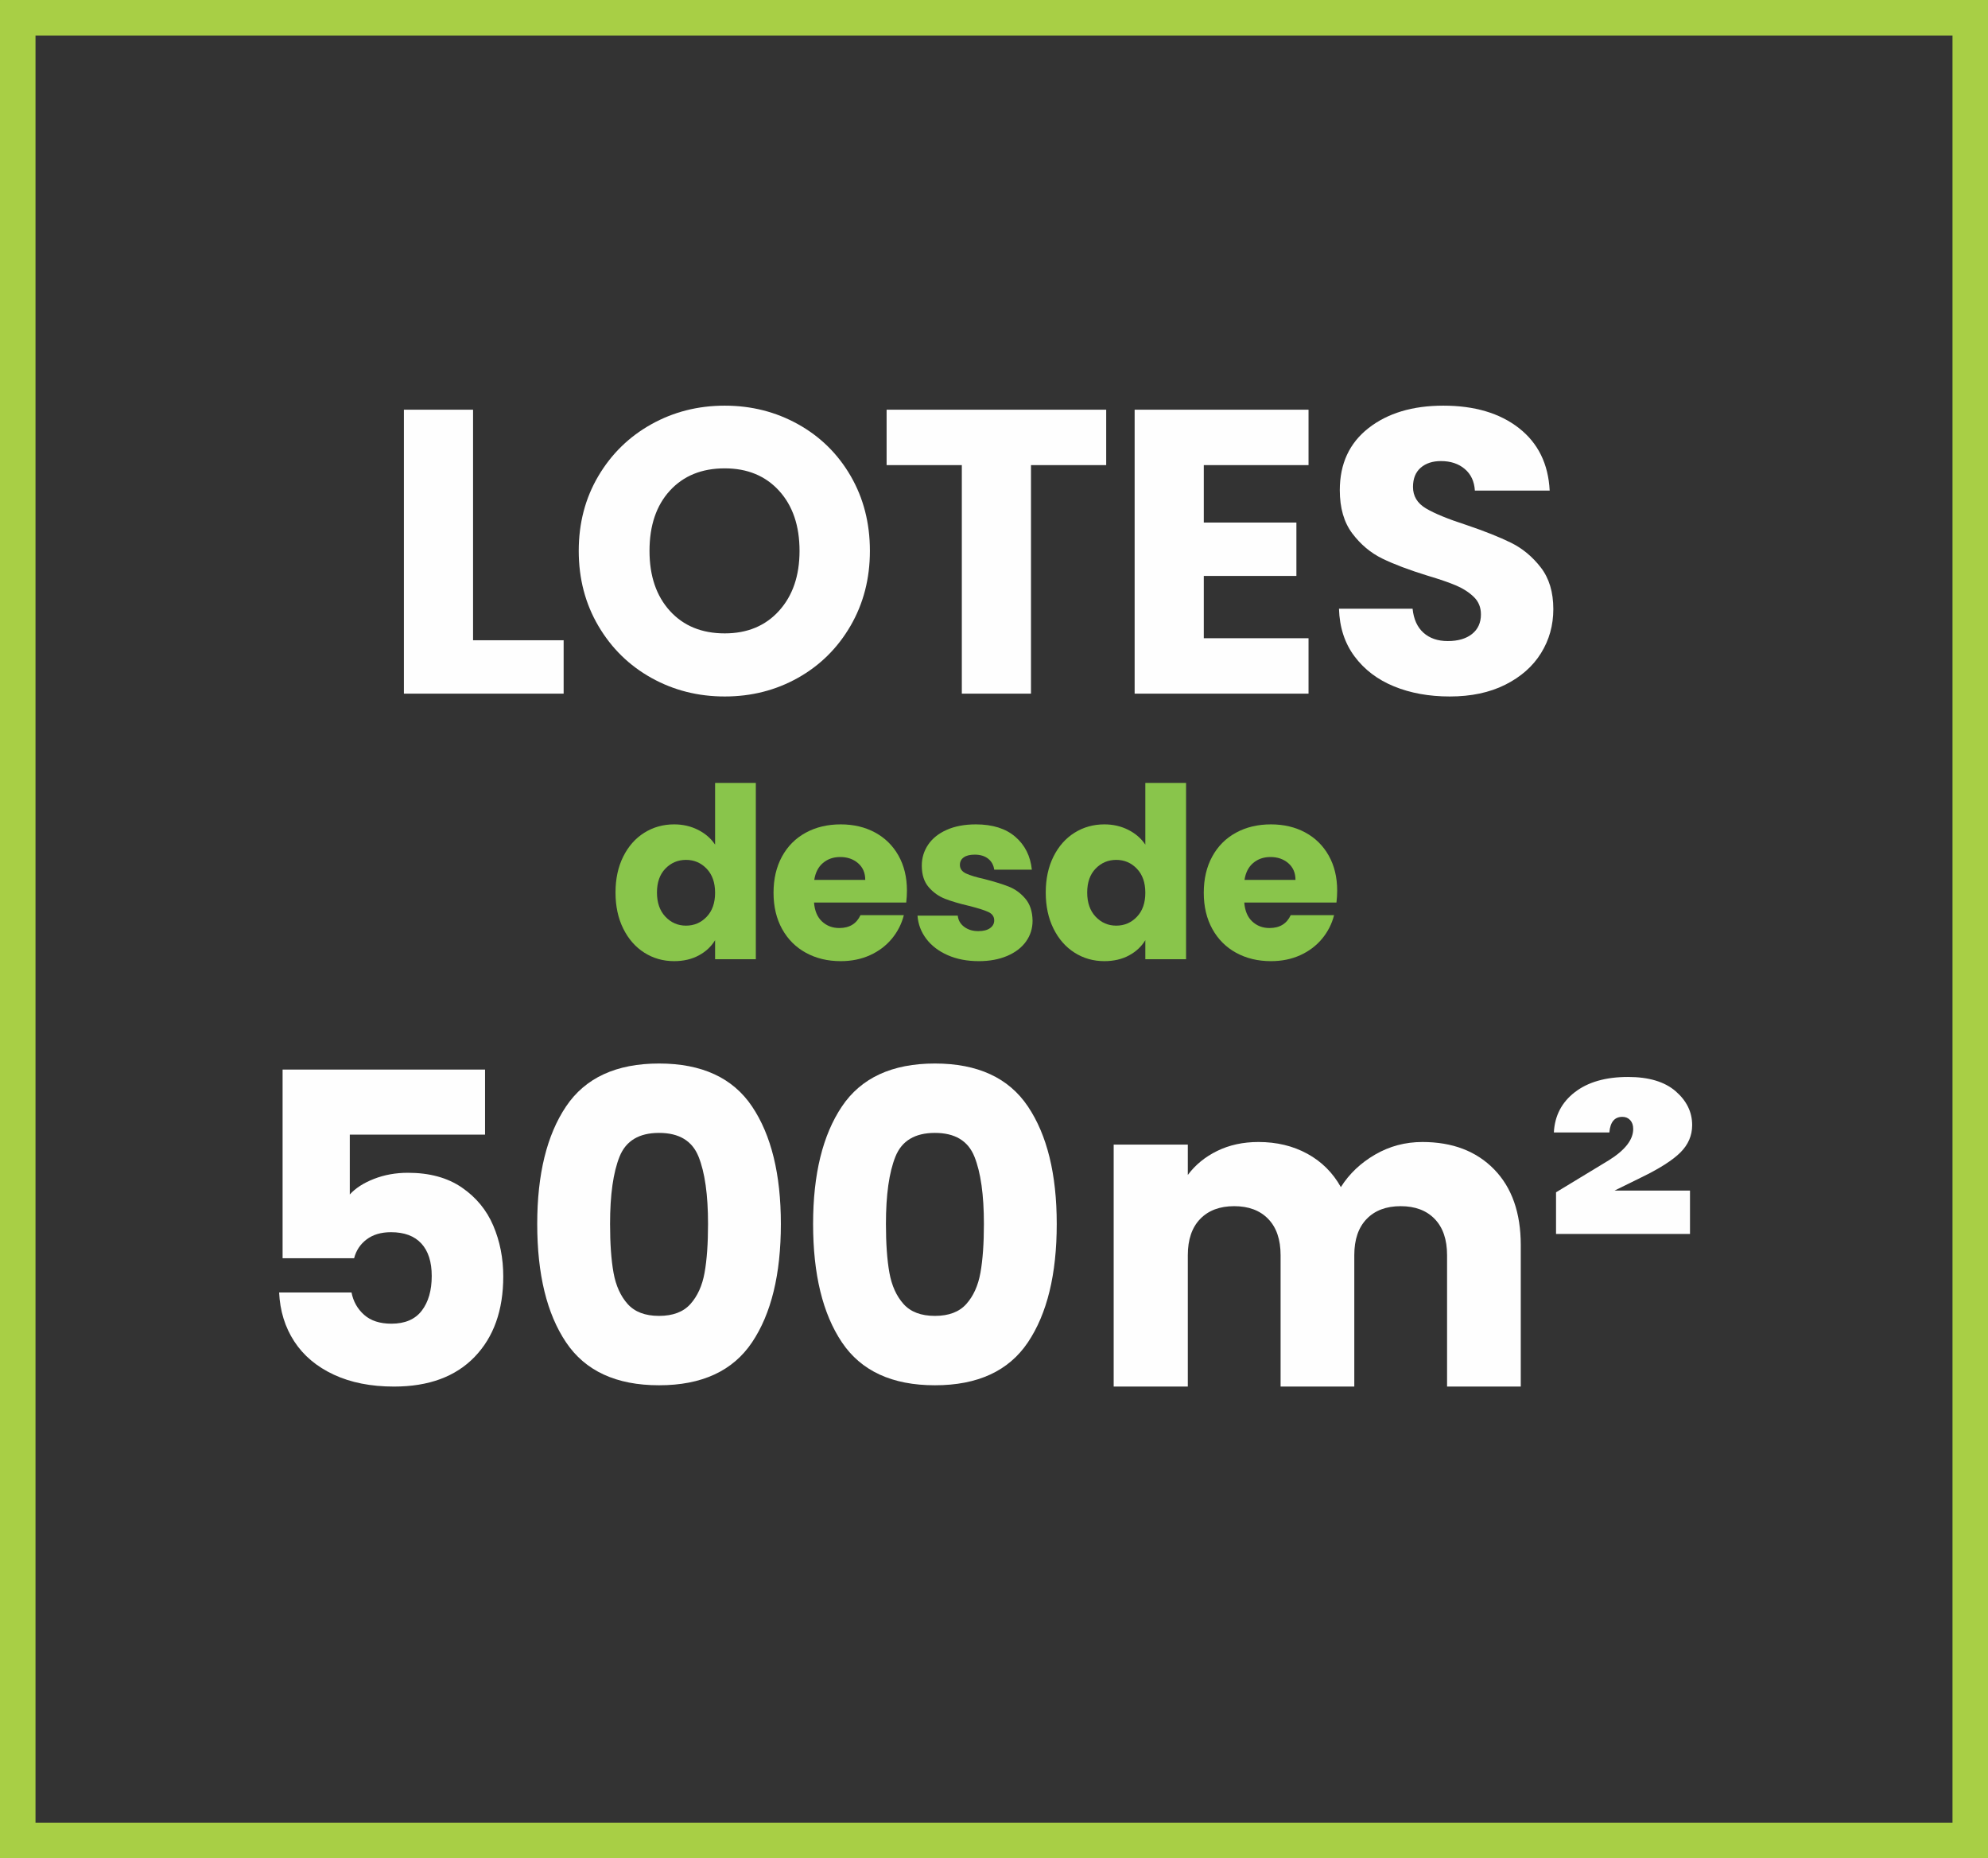
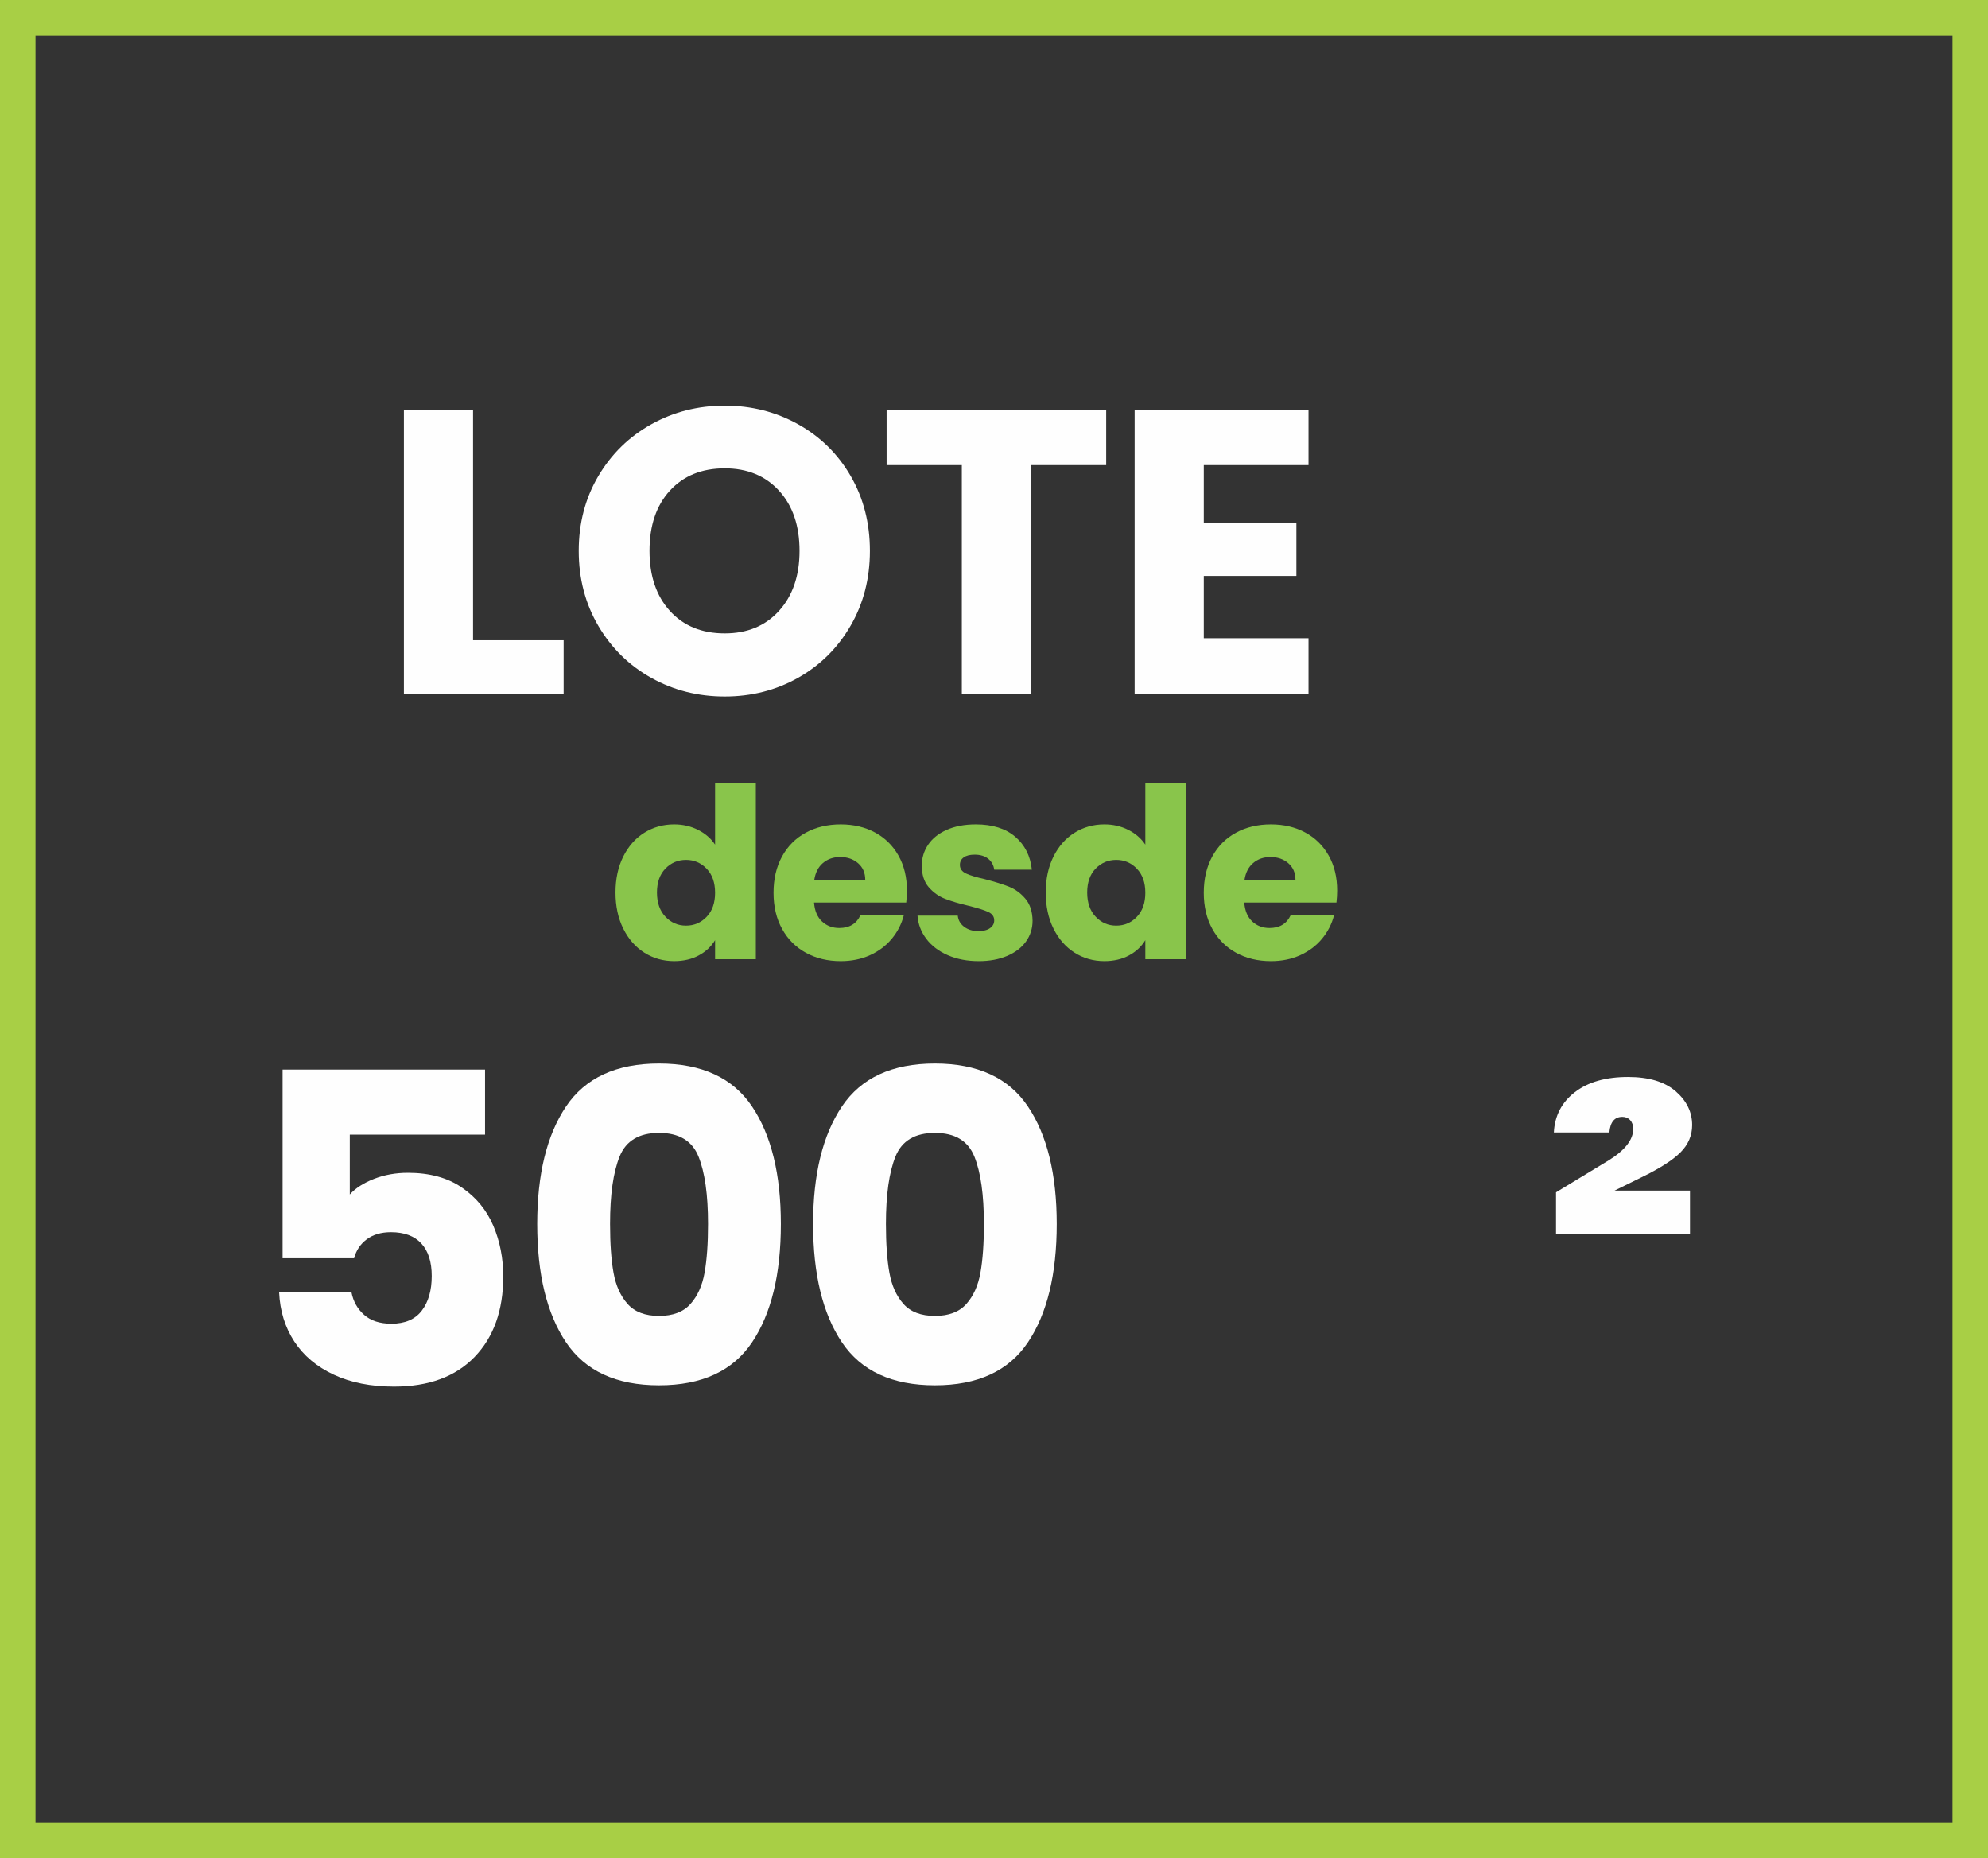
<svg xmlns="http://www.w3.org/2000/svg" xml:space="preserve" width="100%" height="100%" fill-rule="evenodd" clip-rule="evenodd" viewBox="0 0 592.668 553.862">
  <rect x="0" y="0" width="592.668" height="553.862" fill="#333333" stroke="none" />
  <g id="Capa_x0020_1">
    <rect fill="none" stroke="#A8CF45" stroke-width="10.583" stroke-miterlimit="22.926" x="5.292" y="5.292" width="582.084" height="543.278" />
    <path fill="#FEFEFE" fill-rule="nonzero" d="M144.605 338.183l-40.325 0 0 17.837c1.723,-1.896 4.136,-3.447 7.238,-4.653 3.102,-1.207 6.462,-1.81 10.081,-1.81 6.462,0 11.826,1.465 16.091,4.395 4.266,2.929 7.389,6.72 9.371,11.373 1.982,4.653 2.972,9.694 2.972,15.122 0,10.082 -2.843,18.073 -8.53,23.976 -5.687,5.902 -13.7,8.853 -24.04,8.853 -6.893,0 -12.881,-1.185 -17.965,-3.554 -5.084,-2.37 -9.004,-5.666 -11.762,-9.888 -2.757,-4.222 -4.265,-9.09 -4.523,-14.605l21.584 0c0.517,2.672 1.766,4.89 3.748,6.657 1.982,1.766 4.696,2.649 8.143,2.649 4.049,0 7.065,-1.292 9.047,-3.877 1.982,-2.585 2.973,-6.032 2.973,-10.34 0,-4.222 -1.034,-7.453 -3.102,-9.694 -2.068,-2.24 -5.084,-3.36 -9.048,-3.36 -2.929,0 -5.342,0.711 -7.237,2.133 -1.896,1.421 -3.145,3.295 -3.749,5.622l-21.325 0 0 -56.223 60.358 0 0 19.387z" />
    <path id="1" fill="#FEFEFE" fill-rule="nonzero" d="M160.158 364.808c0,-14.82 2.865,-26.495 8.595,-35.026 5.73,-8.53 14.971,-12.795 27.724,-12.795 12.752,0 21.993,4.265 27.723,12.795 5.73,8.531 8.595,20.206 8.595,35.026 0,14.993 -2.865,26.755 -8.595,35.285 -5.73,8.53 -14.971,12.795 -27.723,12.795 -12.753,0 -21.994,-4.265 -27.724,-12.795 -5.73,-8.53 -8.595,-20.292 -8.595,-35.285zm50.923 0c0,-8.702 -0.947,-15.402 -2.843,-20.098 -1.896,-4.696 -5.816,-7.043 -11.761,-7.043 -5.946,0 -9.866,2.347 -11.762,7.043 -1.896,4.696 -2.843,11.396 -2.843,20.098 0,5.86 0.344,10.706 1.034,14.541 0.689,3.834 2.089,6.936 4.2,9.305 2.111,2.37 5.235,3.555 9.371,3.555 4.135,0 7.259,-1.185 9.37,-3.555 2.111,-2.369 3.511,-5.471 4.2,-9.305 0.69,-3.835 1.034,-8.681 1.034,-14.541z" />
    <path id="2" fill="#FEFEFE" fill-rule="nonzero" d="M242.402 364.808c0,-14.82 2.865,-26.495 8.595,-35.026 5.73,-8.53 14.971,-12.795 27.724,-12.795 12.752,0 21.993,4.265 27.723,12.795 5.73,8.531 8.595,20.206 8.595,35.026 0,14.993 -2.865,26.755 -8.595,35.285 -5.73,8.53 -14.971,12.795 -27.723,12.795 -12.753,0 -21.994,-4.265 -27.724,-12.795 -5.73,-8.53 -8.595,-20.292 -8.595,-35.285zm50.923 0c0,-8.702 -0.947,-15.402 -2.843,-20.098 -1.896,-4.696 -5.816,-7.043 -11.761,-7.043 -5.946,0 -9.866,2.347 -11.762,7.043 -1.896,4.696 -2.843,11.396 -2.843,20.098 0,5.86 0.344,10.706 1.034,14.541 0.689,3.834 2.089,6.936 4.2,9.305 2.111,2.37 5.235,3.555 9.371,3.555 4.135,0 7.259,-1.185 9.37,-3.555 2.111,-2.369 3.511,-5.471 4.2,-9.305 0.69,-3.835 1.034,-8.681 1.034,-14.541z" />
-     <path id="3" fill="#FEFEFE" fill-rule="nonzero" d="M424.037 340.381c8.961,0 16.091,2.714 21.391,8.142 5.299,5.429 7.948,12.968 7.948,22.618l0 42.135 -21.972 0 0 -39.162c0,-4.653 -1.228,-8.25 -3.683,-10.792 -2.456,-2.542 -5.838,-3.813 -10.146,-3.813 -4.308,0 -7.69,1.271 -10.146,3.813 -2.456,2.542 -3.684,6.139 -3.684,10.792l0 39.162 -21.972 0 0 -39.162c0,-4.653 -1.227,-8.25 -3.683,-10.792 -2.456,-2.542 -5.838,-3.813 -10.146,-3.813 -4.308,0 -7.69,1.271 -10.146,3.813 -2.456,2.542 -3.683,6.139 -3.683,10.792l0 39.162 -22.102 0 0 -72.12 22.102 0 0 9.047c2.24,-3.015 5.169,-5.406 8.788,-7.173 3.619,-1.766 7.712,-2.649 12.279,-2.649 5.428,0 10.275,1.163 14.54,3.489 4.265,2.327 7.604,5.644 10.017,9.952 2.499,-3.963 5.902,-7.194 10.21,-9.693 4.308,-2.499 9.004,-3.748 14.088,-3.748z" />
    <path id="4" fill="#FEFEFE" fill-rule="nonzero" d="M481.337 354.856l22.489 0 0 12.925 -39.937 0 0 -12.408 15.768 -9.564c4.825,-3.016 7.238,-6.118 7.238,-9.306 0,-1.12 -0.302,-2.003 -0.905,-2.649 -0.603,-0.647 -1.379,-0.97 -2.327,-0.97 -2.326,0 -3.618,1.551 -3.877,4.653l-16.544 0c0.259,-4.997 2.348,-9.004 6.269,-12.02 3.92,-3.015 9.198,-4.523 15.833,-4.523 6.203,0 10.943,1.421 14.217,4.265 3.274,2.843 4.911,6.204 4.911,10.081 0,3.102 -1.163,5.816 -3.489,8.143 -2.327,2.326 -6.247,4.825 -11.762,7.496l-7.884 3.877z" />
    <polygon fill="#FEFEFE" fill-rule="nonzero" points="141.028,190.832 168.033,190.832 168.033,206.746 120.413,206.746 120.413,122.114 141.028,122.114 " />
    <path id="1" fill="#FEFEFE" fill-rule="nonzero" d="M216.056 207.59c-7.957,0 -15.25,-1.849 -21.881,-5.546 -6.631,-3.697 -11.895,-8.861 -15.793,-15.492 -3.899,-6.63 -5.848,-14.085 -5.848,-22.363 0,-8.279 1.949,-15.713 5.848,-22.304 3.898,-6.59 9.162,-11.734 15.793,-15.431 6.631,-3.697 13.924,-5.546 21.881,-5.546 7.957,0 15.251,1.849 21.882,5.546 6.63,3.697 11.855,8.841 15.672,15.431 3.818,6.591 5.727,14.025 5.727,22.304 0,8.278 -1.929,15.733 -5.787,22.363 -3.858,6.631 -9.082,11.795 -15.673,15.492 -6.59,3.697 -13.864,5.546 -21.821,5.546zm0 -18.807c6.752,0 12.157,-2.251 16.215,-6.752 4.059,-4.5 6.089,-10.448 6.089,-17.842 0,-7.475 -2.03,-13.443 -6.089,-17.903 -4.058,-4.461 -9.463,-6.691 -16.215,-6.691 -6.831,0 -12.277,2.21 -16.335,6.63 -4.059,4.421 -6.089,10.409 -6.089,17.964 0,7.474 2.03,13.442 6.089,17.903 4.058,4.46 9.504,6.691 16.335,6.691z" />
    <polygon id="2" fill="#FEFEFE" fill-rule="nonzero" points="329.783,122.114 329.783,138.63 307.359,138.63 307.359,206.746 286.743,206.746 286.743,138.63 264.319,138.63 264.319,122.114 " />
    <polygon id="3" fill="#FEFEFE" fill-rule="nonzero" points="358.877,138.63 358.877,155.75 386.485,155.75 386.485,171.663 358.877,171.663 358.877,190.229 390.102,190.229 390.102,206.746 338.262,206.746 338.262,122.114 390.102,122.114 390.102,138.63 " />
-     <path id="4" fill="#FEFEFE" fill-rule="nonzero" d="M432.217 207.59c-6.189,0 -11.735,-1.005 -16.637,-3.014 -4.903,-2.009 -8.821,-4.983 -11.755,-8.921 -2.934,-3.939 -4.481,-8.681 -4.642,-14.226l21.942 0c0.322,3.134 1.407,5.525 3.255,7.173 1.849,1.648 4.26,2.471 7.234,2.471 3.054,0 5.465,-0.703 7.233,-2.109 1.769,-1.407 2.653,-3.356 2.653,-5.848 0,-2.089 -0.704,-3.817 -2.11,-5.184 -1.407,-1.366 -3.135,-2.491 -5.184,-3.375 -2.05,-0.884 -4.963,-1.889 -8.741,-3.014 -5.465,-1.688 -9.926,-3.376 -13.382,-5.064 -3.456,-1.688 -6.43,-4.179 -8.921,-7.474 -2.492,-3.296 -3.737,-7.596 -3.737,-12.9 0,-7.877 2.853,-14.045 8.559,-18.506 5.707,-4.461 13.141,-6.691 22.304,-6.691 9.323,0 16.838,2.23 22.544,6.691 5.707,4.461 8.761,10.669 9.163,18.626l-22.304 0c-0.16,-2.732 -1.165,-4.882 -3.014,-6.45 -1.848,-1.567 -4.219,-2.35 -7.113,-2.35 -2.491,0 -4.501,0.663 -6.028,1.989 -1.527,1.326 -2.29,3.235 -2.29,5.726 0,2.733 1.286,4.863 3.858,6.39 2.572,1.527 6.59,3.175 12.056,4.943 5.465,1.848 9.905,3.617 13.321,5.304 3.416,1.688 6.37,4.14 8.861,7.355 2.492,3.214 3.738,7.354 3.738,12.417 0,4.823 -1.226,9.203 -3.677,13.141 -2.452,3.938 -6.008,7.073 -10.67,9.404 -4.661,2.331 -10.167,3.496 -16.516,3.496z" />
    <path fill="#89C54B" fill-rule="nonzero" d="M183.498 266.022c0,-4.072 0.769,-7.646 2.308,-10.724 1.539,-3.078 3.634,-5.445 6.285,-7.102 2.652,-1.657 5.611,-2.486 8.878,-2.486 2.604,0 4.983,0.545 7.137,1.634 2.155,1.089 3.847,2.556 5.078,4.403l0 -18.395 12.145 0 0 52.556 -12.145 0 0 -5.682c-1.136,1.894 -2.758,3.409 -4.865,4.546 -2.107,1.136 -4.557,1.704 -7.35,1.704 -3.267,0 -6.226,-0.84 -8.878,-2.521 -2.651,-1.681 -4.746,-4.072 -6.285,-7.173 -1.539,-3.101 -2.308,-6.688 -2.308,-10.76zm29.686 0.071c0,-3.03 -0.84,-5.421 -2.521,-7.173 -1.681,-1.752 -3.728,-2.628 -6.143,-2.628 -2.415,0 -4.463,0.864 -6.144,2.593 -1.68,1.728 -2.521,4.107 -2.521,7.137 0,3.03 0.841,5.433 2.521,7.209 1.681,1.775 3.729,2.663 6.144,2.663 2.415,0 4.462,-0.876 6.143,-2.628 1.681,-1.752 2.521,-4.143 2.521,-7.173z" />
    <path id="1" fill="#89C54B" fill-rule="nonzero" d="M270.379 265.454c0,1.136 -0.071,2.32 -0.213,3.551l-27.485 0c0.19,2.462 0.983,4.344 2.379,5.646 1.397,1.302 3.113,1.953 5.149,1.953 3.031,0 5.138,-1.278 6.321,-3.835l12.926 0c-0.663,2.604 -1.858,4.948 -3.586,7.031 -1.729,2.083 -3.895,3.717 -6.499,4.901 -2.604,1.183 -5.516,1.775 -8.735,1.775 -3.883,0 -7.339,-0.828 -10.37,-2.486 -3.03,-1.657 -5.397,-4.024 -7.102,-7.102 -1.704,-3.077 -2.556,-6.676 -2.556,-10.795 0,-4.119 0.84,-7.717 2.521,-10.795 1.681,-3.078 4.036,-5.445 7.066,-7.102 3.031,-1.657 6.511,-2.486 10.441,-2.486 3.835,0 7.244,0.805 10.227,2.415 2.982,1.61 5.314,3.906 6.995,6.889 1.681,2.983 2.521,6.463 2.521,10.44zm-12.428 -3.196c0,-2.083 -0.711,-3.74 -2.131,-4.971 -1.42,-1.231 -3.196,-1.847 -5.327,-1.847 -2.035,0 -3.752,0.592 -5.149,1.776 -1.396,1.183 -2.26,2.864 -2.592,5.042l15.199 0z" />
    <path id="2" fill="#89C54B" fill-rule="nonzero" d="M291.78 286.476c-3.456,0 -6.534,-0.592 -9.233,-1.775 -2.698,-1.184 -4.829,-2.806 -6.392,-4.865 -1.562,-2.06 -2.438,-4.368 -2.627,-6.925l12.002 0c0.142,1.373 0.781,2.486 1.918,3.338 1.136,0.852 2.533,1.279 4.19,1.279 1.515,0 2.687,-0.296 3.516,-0.888 0.828,-0.592 1.242,-1.361 1.242,-2.308 0,-1.137 -0.591,-1.977 -1.775,-2.522 -1.184,-0.544 -3.101,-1.148 -5.753,-1.811 -2.841,-0.663 -5.208,-1.361 -7.102,-2.095 -1.894,-0.734 -3.527,-1.894 -4.9,-3.48 -1.373,-1.586 -2.06,-3.728 -2.06,-6.427 0,-2.273 0.627,-4.344 1.882,-6.215 1.255,-1.87 3.101,-3.349 5.54,-4.438 2.438,-1.089 5.338,-1.634 8.7,-1.634 4.971,0 8.889,1.231 11.754,3.693 2.864,2.462 4.51,5.729 4.936,9.801l-11.222 0c-0.189,-1.373 -0.793,-2.462 -1.811,-3.267 -1.018,-0.805 -2.355,-1.207 -4.012,-1.207 -1.421,0 -2.51,0.272 -3.267,0.817 -0.758,0.544 -1.137,1.29 -1.137,2.237 0,1.136 0.604,1.988 1.811,2.556 1.208,0.569 3.09,1.137 5.647,1.705 2.935,0.758 5.326,1.503 7.173,2.237 1.846,0.734 3.468,1.918 4.865,3.551 1.396,1.634 2.118,3.823 2.166,6.57 0,2.32 -0.651,4.391 -1.953,6.214 -1.302,1.823 -3.173,3.255 -5.611,4.297 -2.438,1.041 -5.267,1.562 -8.487,1.562z" />
    <path id="3" fill="#89C54B" fill-rule="nonzero" d="M311.761 266.022c0,-4.072 0.769,-7.646 2.308,-10.724 1.539,-3.078 3.634,-5.445 6.285,-7.102 2.652,-1.657 5.611,-2.486 8.878,-2.486 2.604,0 4.983,0.545 7.137,1.634 2.155,1.089 3.847,2.556 5.078,4.403l0 -18.395 12.145 0 0 52.556 -12.145 0 0 -5.682c-1.136,1.894 -2.758,3.409 -4.865,4.546 -2.107,1.136 -4.557,1.704 -7.35,1.704 -3.267,0 -6.226,-0.84 -8.878,-2.521 -2.651,-1.681 -4.746,-4.072 -6.285,-7.173 -1.539,-3.101 -2.308,-6.688 -2.308,-10.76zm29.686 0.071c0,-3.03 -0.84,-5.421 -2.521,-7.173 -1.681,-1.752 -3.728,-2.628 -6.143,-2.628 -2.415,0 -4.463,0.864 -6.144,2.593 -1.68,1.728 -2.521,4.107 -2.521,7.137 0,3.03 0.841,5.433 2.521,7.209 1.681,1.775 3.729,2.663 6.144,2.663 2.415,0 4.462,-0.876 6.143,-2.628 1.681,-1.752 2.521,-4.143 2.521,-7.173z" />
    <path id="4" fill="#89C54B" fill-rule="nonzero" d="M398.642 265.454c0,1.136 -0.071,2.32 -0.213,3.551l-27.485 0c0.19,2.462 0.983,4.344 2.379,5.646 1.397,1.302 3.113,1.953 5.149,1.953 3.031,0 5.138,-1.278 6.321,-3.835l12.926 0c-0.663,2.604 -1.858,4.948 -3.586,7.031 -1.729,2.083 -3.895,3.717 -6.499,4.901 -2.604,1.183 -5.516,1.775 -8.735,1.775 -3.883,0 -7.339,-0.828 -10.37,-2.486 -3.03,-1.657 -5.397,-4.024 -7.102,-7.102 -1.704,-3.077 -2.556,-6.676 -2.556,-10.795 0,-4.119 0.84,-7.717 2.521,-10.795 1.681,-3.078 4.036,-5.445 7.066,-7.102 3.031,-1.657 6.511,-2.486 10.441,-2.486 3.835,0 7.244,0.805 10.227,2.415 2.982,1.61 5.314,3.906 6.995,6.889 1.681,2.983 2.521,6.463 2.521,10.44zm-12.428 -3.196c0,-2.083 -0.711,-3.74 -2.131,-4.971 -1.42,-1.231 -3.196,-1.847 -5.327,-1.847 -2.035,0 -3.752,0.592 -5.149,1.776 -1.396,1.183 -2.26,2.864 -2.592,5.042l15.199 0z" />
  </g>
</svg>